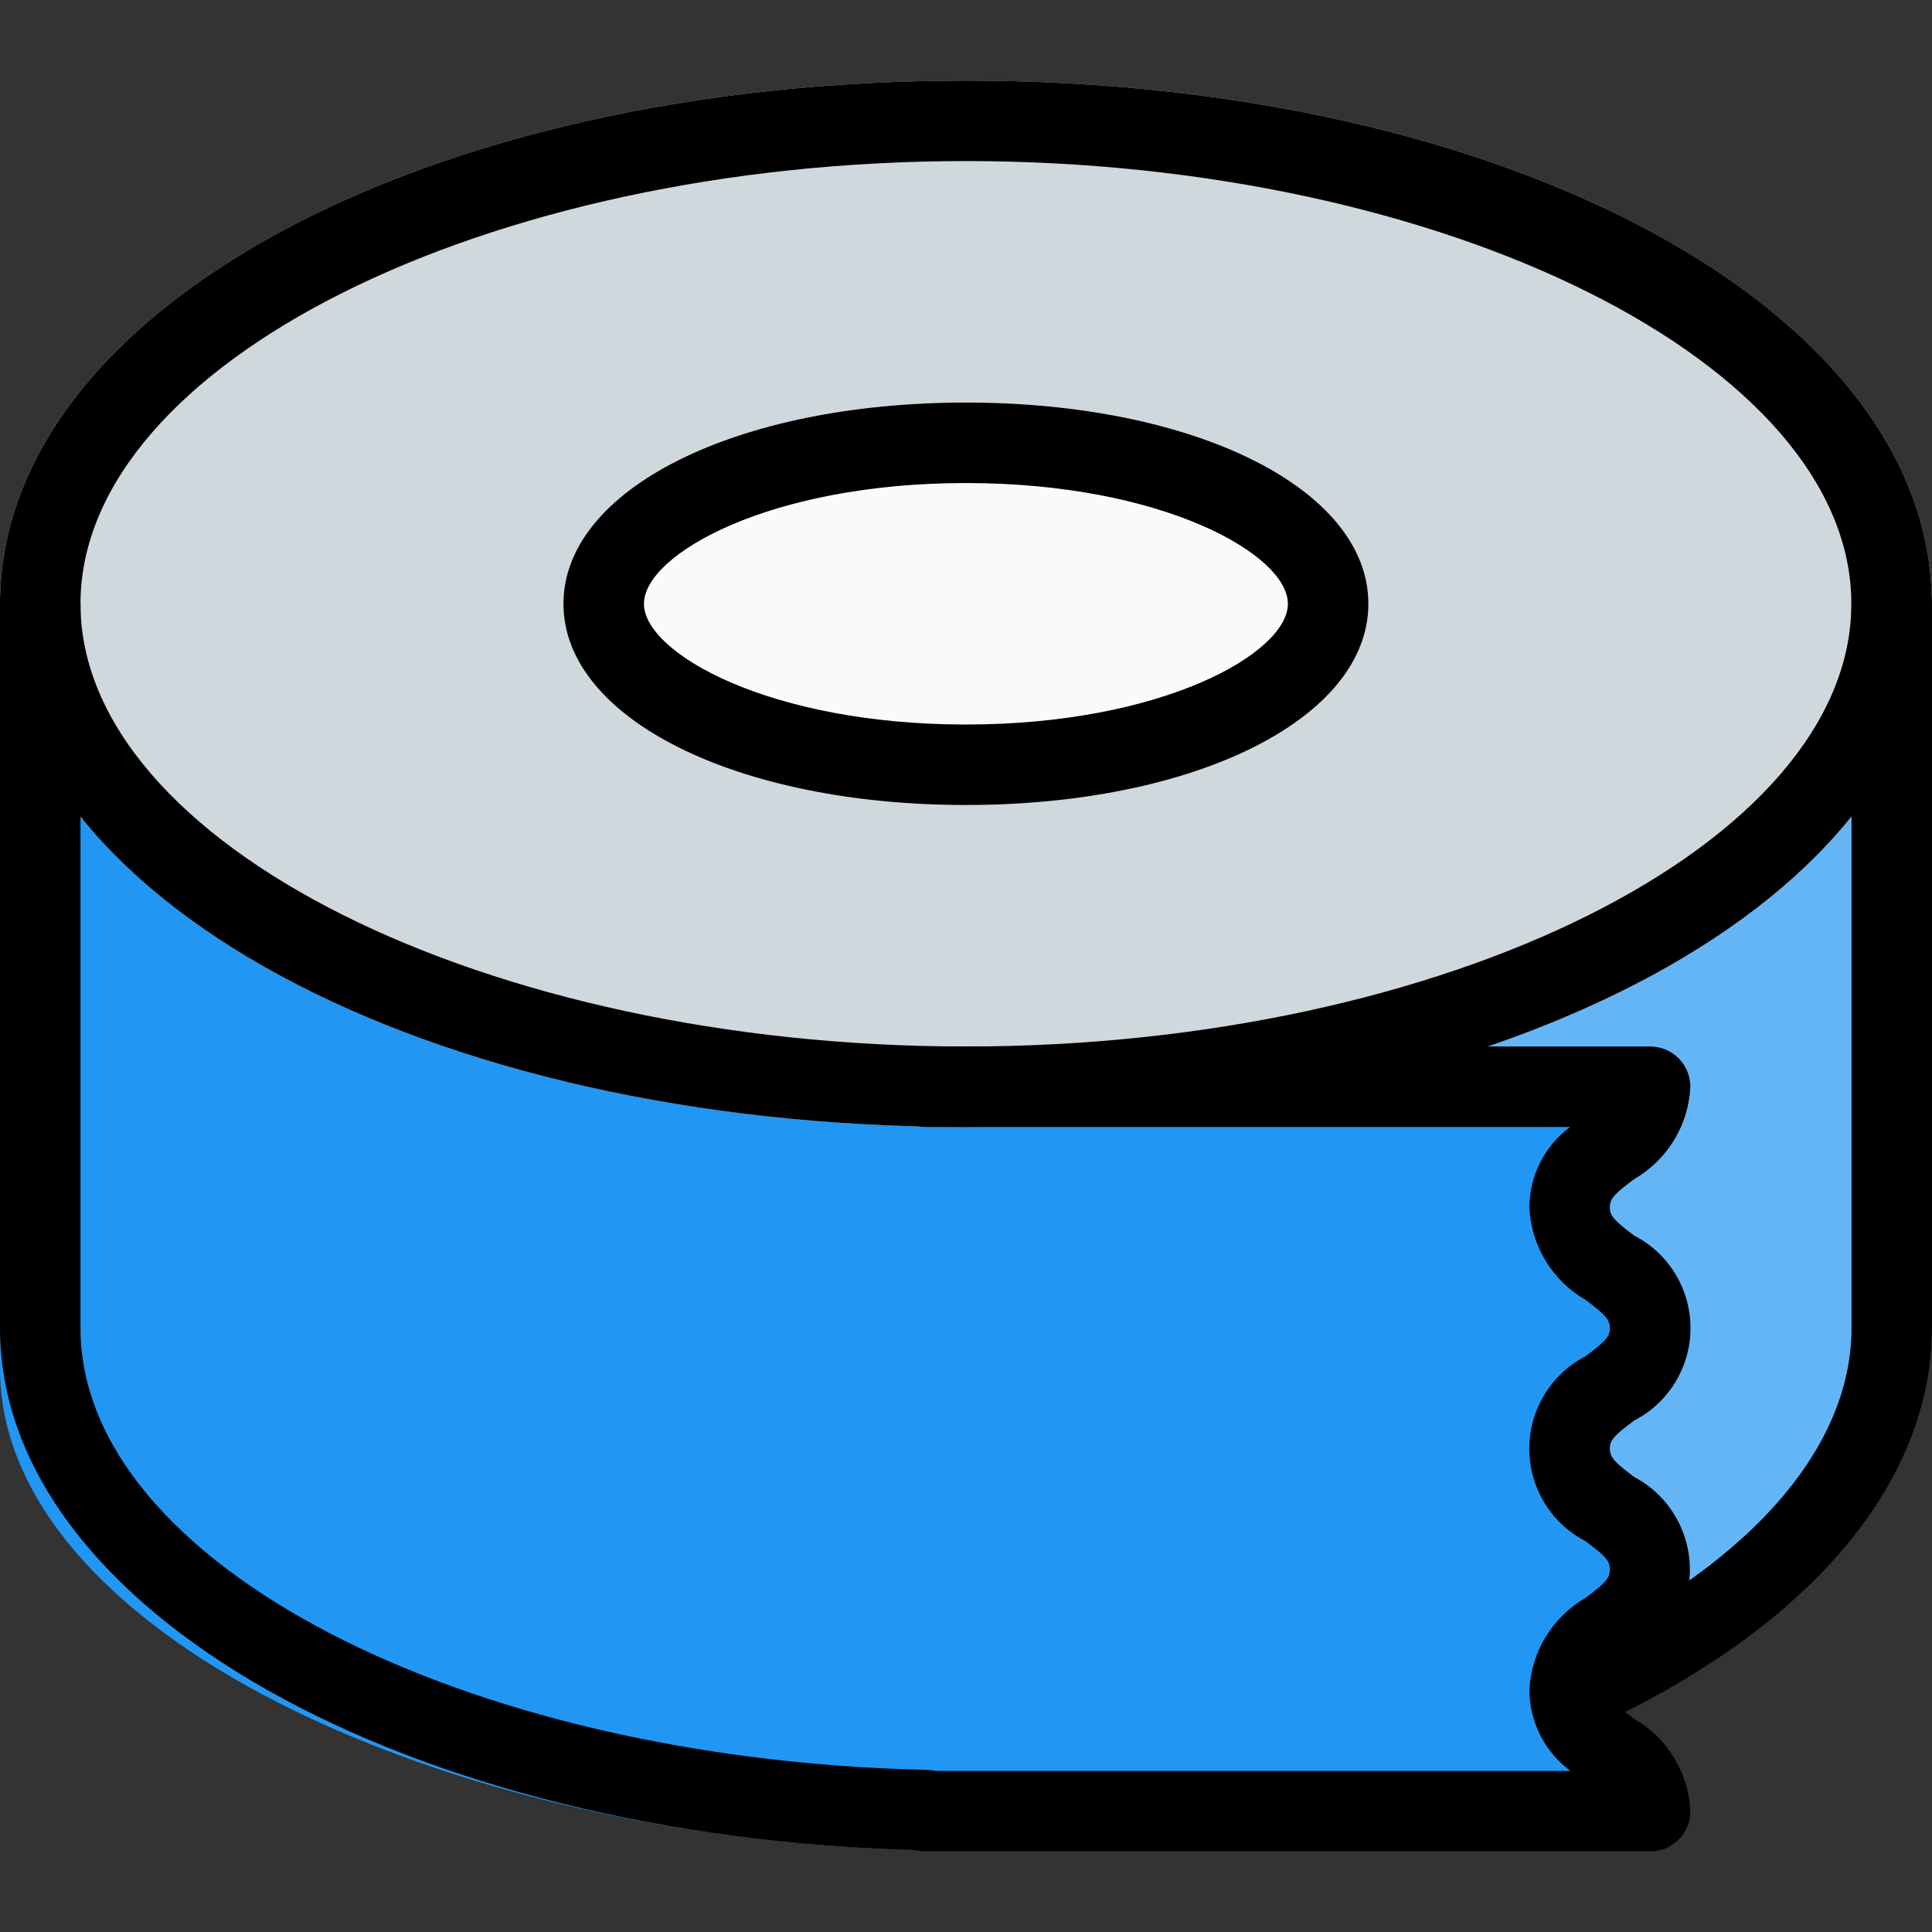
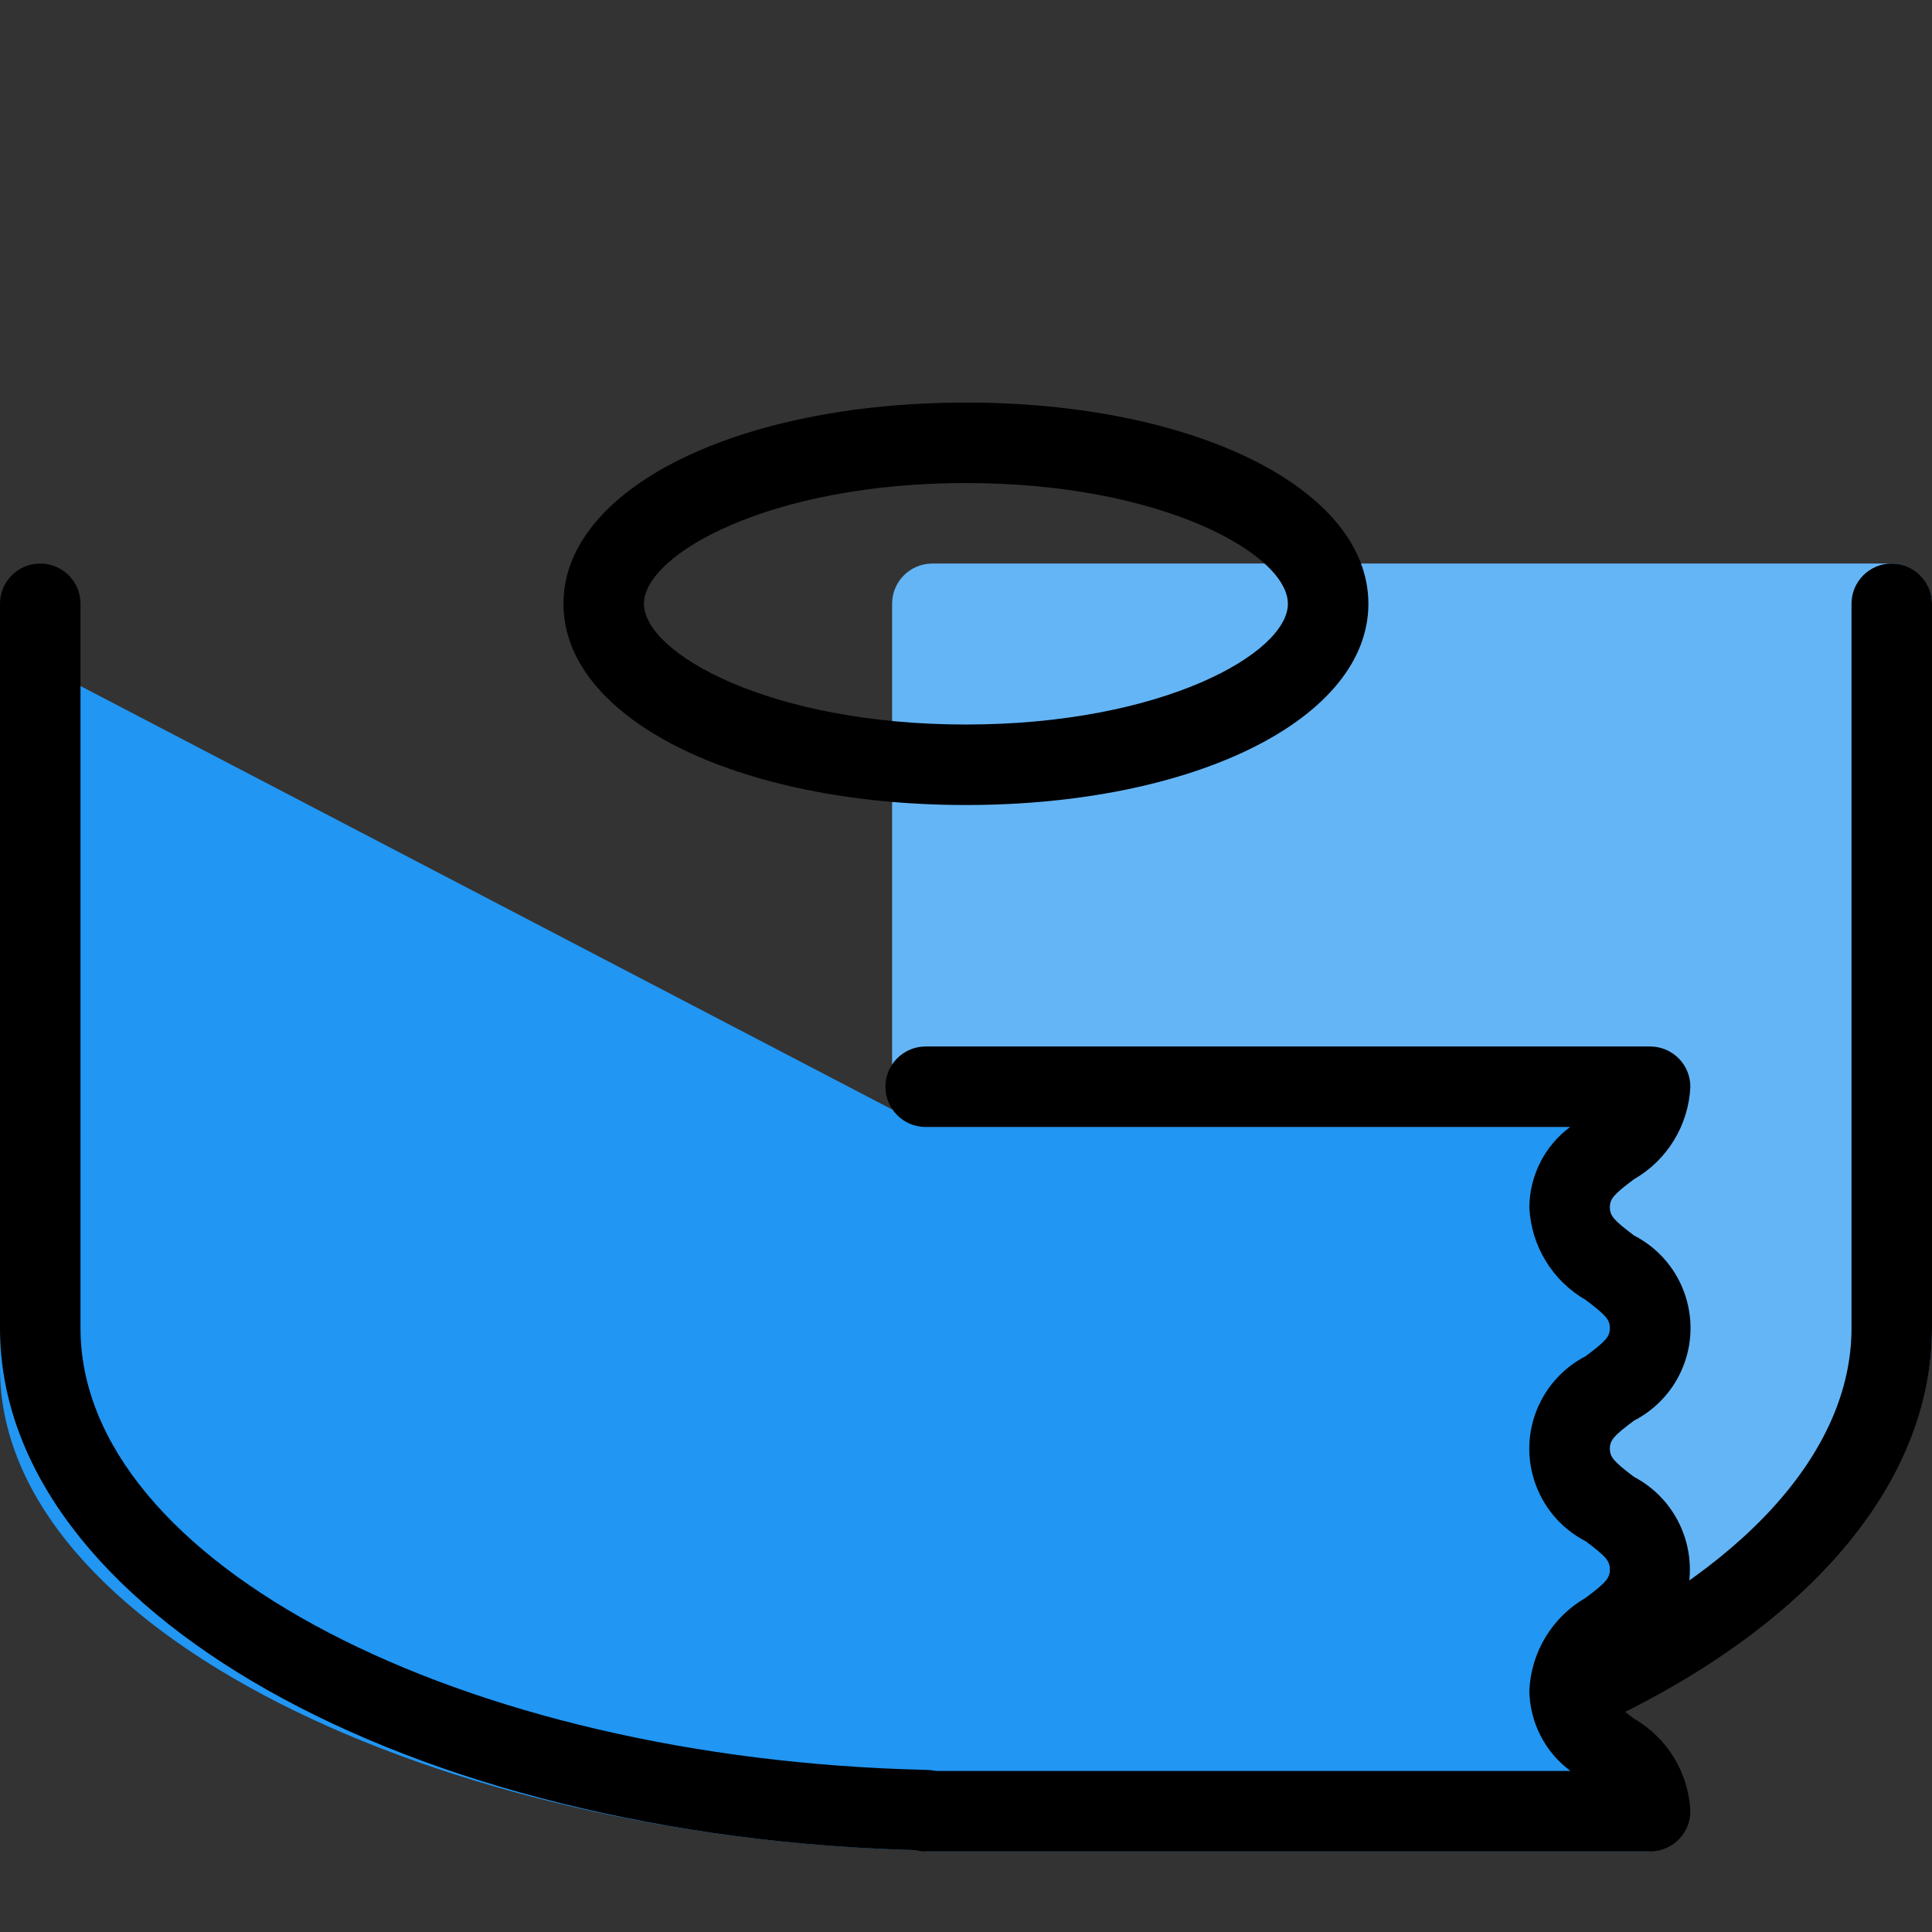
<svg xmlns="http://www.w3.org/2000/svg" id="Capa_1" x="0px" y="0px" viewBox="0 0 512.043 512.043" style="enable-background:new 0 0 512.043 512.043;" xml:space="preserve">
  <rect x="0" y="0" width="512.043" height="512.043" fill="#333333" stroke="none" />
  <path style="fill:#64B5F6;" d="M501.333,149.355H247.104c-5.891,0-10.667,4.776-10.667,10.667v288.832c0,2.865,1.154,5.61,3.2,7.616 c2.095,1.932,4.831,3.019,7.68,3.051l164.757-0.811c1.285,0.532,2.662,0.807,4.053,0.811c1.508,0,2.998-0.32,4.373-0.939 C478.656,432.384,512,393.536,512,352.021v-192C512,154.13,507.224,149.355,501.333,149.355z" />
  <path style="fill:#2196F3;" d="M245.333,298.688h192c0,15.979-21.333,15.979-21.333,32s21.333,15.979,21.333,32 S416,378.667,416,394.688s21.333,16,21.333,32S416,442.731,416,458.688s21.333,16.021,21.333,32h-192v-0.277 C114.837,487.467,0,431.509,0,362.688v-192L245.333,298.688z" />
-   <path style="fill:#CFD8DC;" d="M256,21.355c-143.552,0-256,60.907-256,138.667s112.448,138.667,256,138.667s256-60.907,256-138.667 S399.552,21.355,256,21.355z" />
-   <path style="fill:#FAFAFA;" d="M256,213.355c-60.821,0-106.667-22.933-106.667-53.333S195.179,106.688,256,106.688 s106.667,22.933,106.667,53.333S316.821,213.355,256,213.355z" />
-   <path d="M256,298.688c-143.552,0-256-60.907-256-138.667S112.448,21.355,256,21.355s256,60.907,256,138.667 S399.552,298.688,256,298.688z M256,42.688c-127.189,0-234.667,53.739-234.667,117.333S128.811,277.355,256,277.355 s234.667-53.739,234.667-117.333S383.189,42.688,256,42.688z" />
  <path d="M256,213.355c-60.821,0-106.667-22.933-106.667-53.333S195.179,106.688,256,106.688s106.667,22.933,106.667,53.333 S316.821,213.355,256,213.355z M256,128.021c-52.096,0-85.333,18.944-85.333,32c0,13.056,33.237,32,85.333,32 s85.333-18.944,85.333-32S308.096,128.021,256,128.021z" />
  <path d="M416.171,459.52c-5.891,0.011-10.675-4.756-10.686-10.647c-0.008-4.205,2.456-8.022,6.291-9.747 c50.133-22.592,78.933-54.336,78.933-87.104v-192c0-5.891,4.776-10.667,10.667-10.667c5.891,0,10.667,4.776,10.667,10.667v192 c0,41.515-33.323,80.363-91.456,106.56C419.198,459.206,417.693,459.526,416.171,459.52z" />
  <path d="M245.333,490.411h-0.235C107.648,487.317,0,426.517,0,352.021v-192c0-5.891,4.776-10.667,10.667-10.667 s10.667,4.776,10.667,10.667v192c0,61.867,100.587,114.261,224.235,117.056c5.891,0.065,10.614,4.893,10.549,10.784 S251.224,490.475,245.333,490.411z" />
  <path d="M437.333,490.688h-192c-5.891,0-10.667-4.776-10.667-10.667c0-5.891,4.776-10.667,10.667-10.667h170.88 c-6.766-5.016-10.793-12.911-10.88-21.333c0.454-10.199,6.086-19.46,14.933-24.555c5.376-4.032,6.4-5.248,6.4-7.509 c0-2.261-1.024-3.435-6.4-7.467c-13.549-6.99-18.867-23.64-11.877-37.189c2.629-5.097,6.781-9.248,11.877-11.878 c5.376-4.011,6.4-5.205,6.4-7.424s-1.024-3.413-6.4-7.467c-8.835-5.087-14.465-14.328-14.933-24.512 c0.047-8.412,4.045-16.313,10.795-21.333H245.333c-5.891,0-10.667-4.776-10.667-10.667c0-5.891,4.776-10.667,10.667-10.667h192 c5.891,0,10.667,4.776,10.667,10.667c-0.468,10.184-6.098,19.425-14.933,24.512c-5.376,4.011-6.4,5.205-6.4,7.445 s1.024,3.413,6.4,7.467c13.549,6.964,18.888,23.593,11.924,37.143c-2.633,5.122-6.802,9.292-11.924,11.924 c-5.376,4.011-6.4,5.205-6.4,7.424c0,2.219,1.024,3.435,6.4,7.488c13.549,7.143,18.743,23.917,11.601,37.466 c-2.608,4.948-6.652,8.992-11.601,11.601c-5.376,4.032-6.4,5.248-6.4,7.509c0,2.261,1.024,3.456,6.4,7.509 c8.835,5.087,14.465,14.328,14.933,24.512C448,485.912,443.224,490.688,437.333,490.688z" />
  <g> </g>
  <g> </g>
  <g> </g>
  <g> </g>
  <g> </g>
  <g> </g>
  <g> </g>
  <g> </g>
  <g> </g>
  <g> </g>
  <g> </g>
  <g> </g>
  <g> </g>
  <g> </g>
  <g> </g>
</svg>